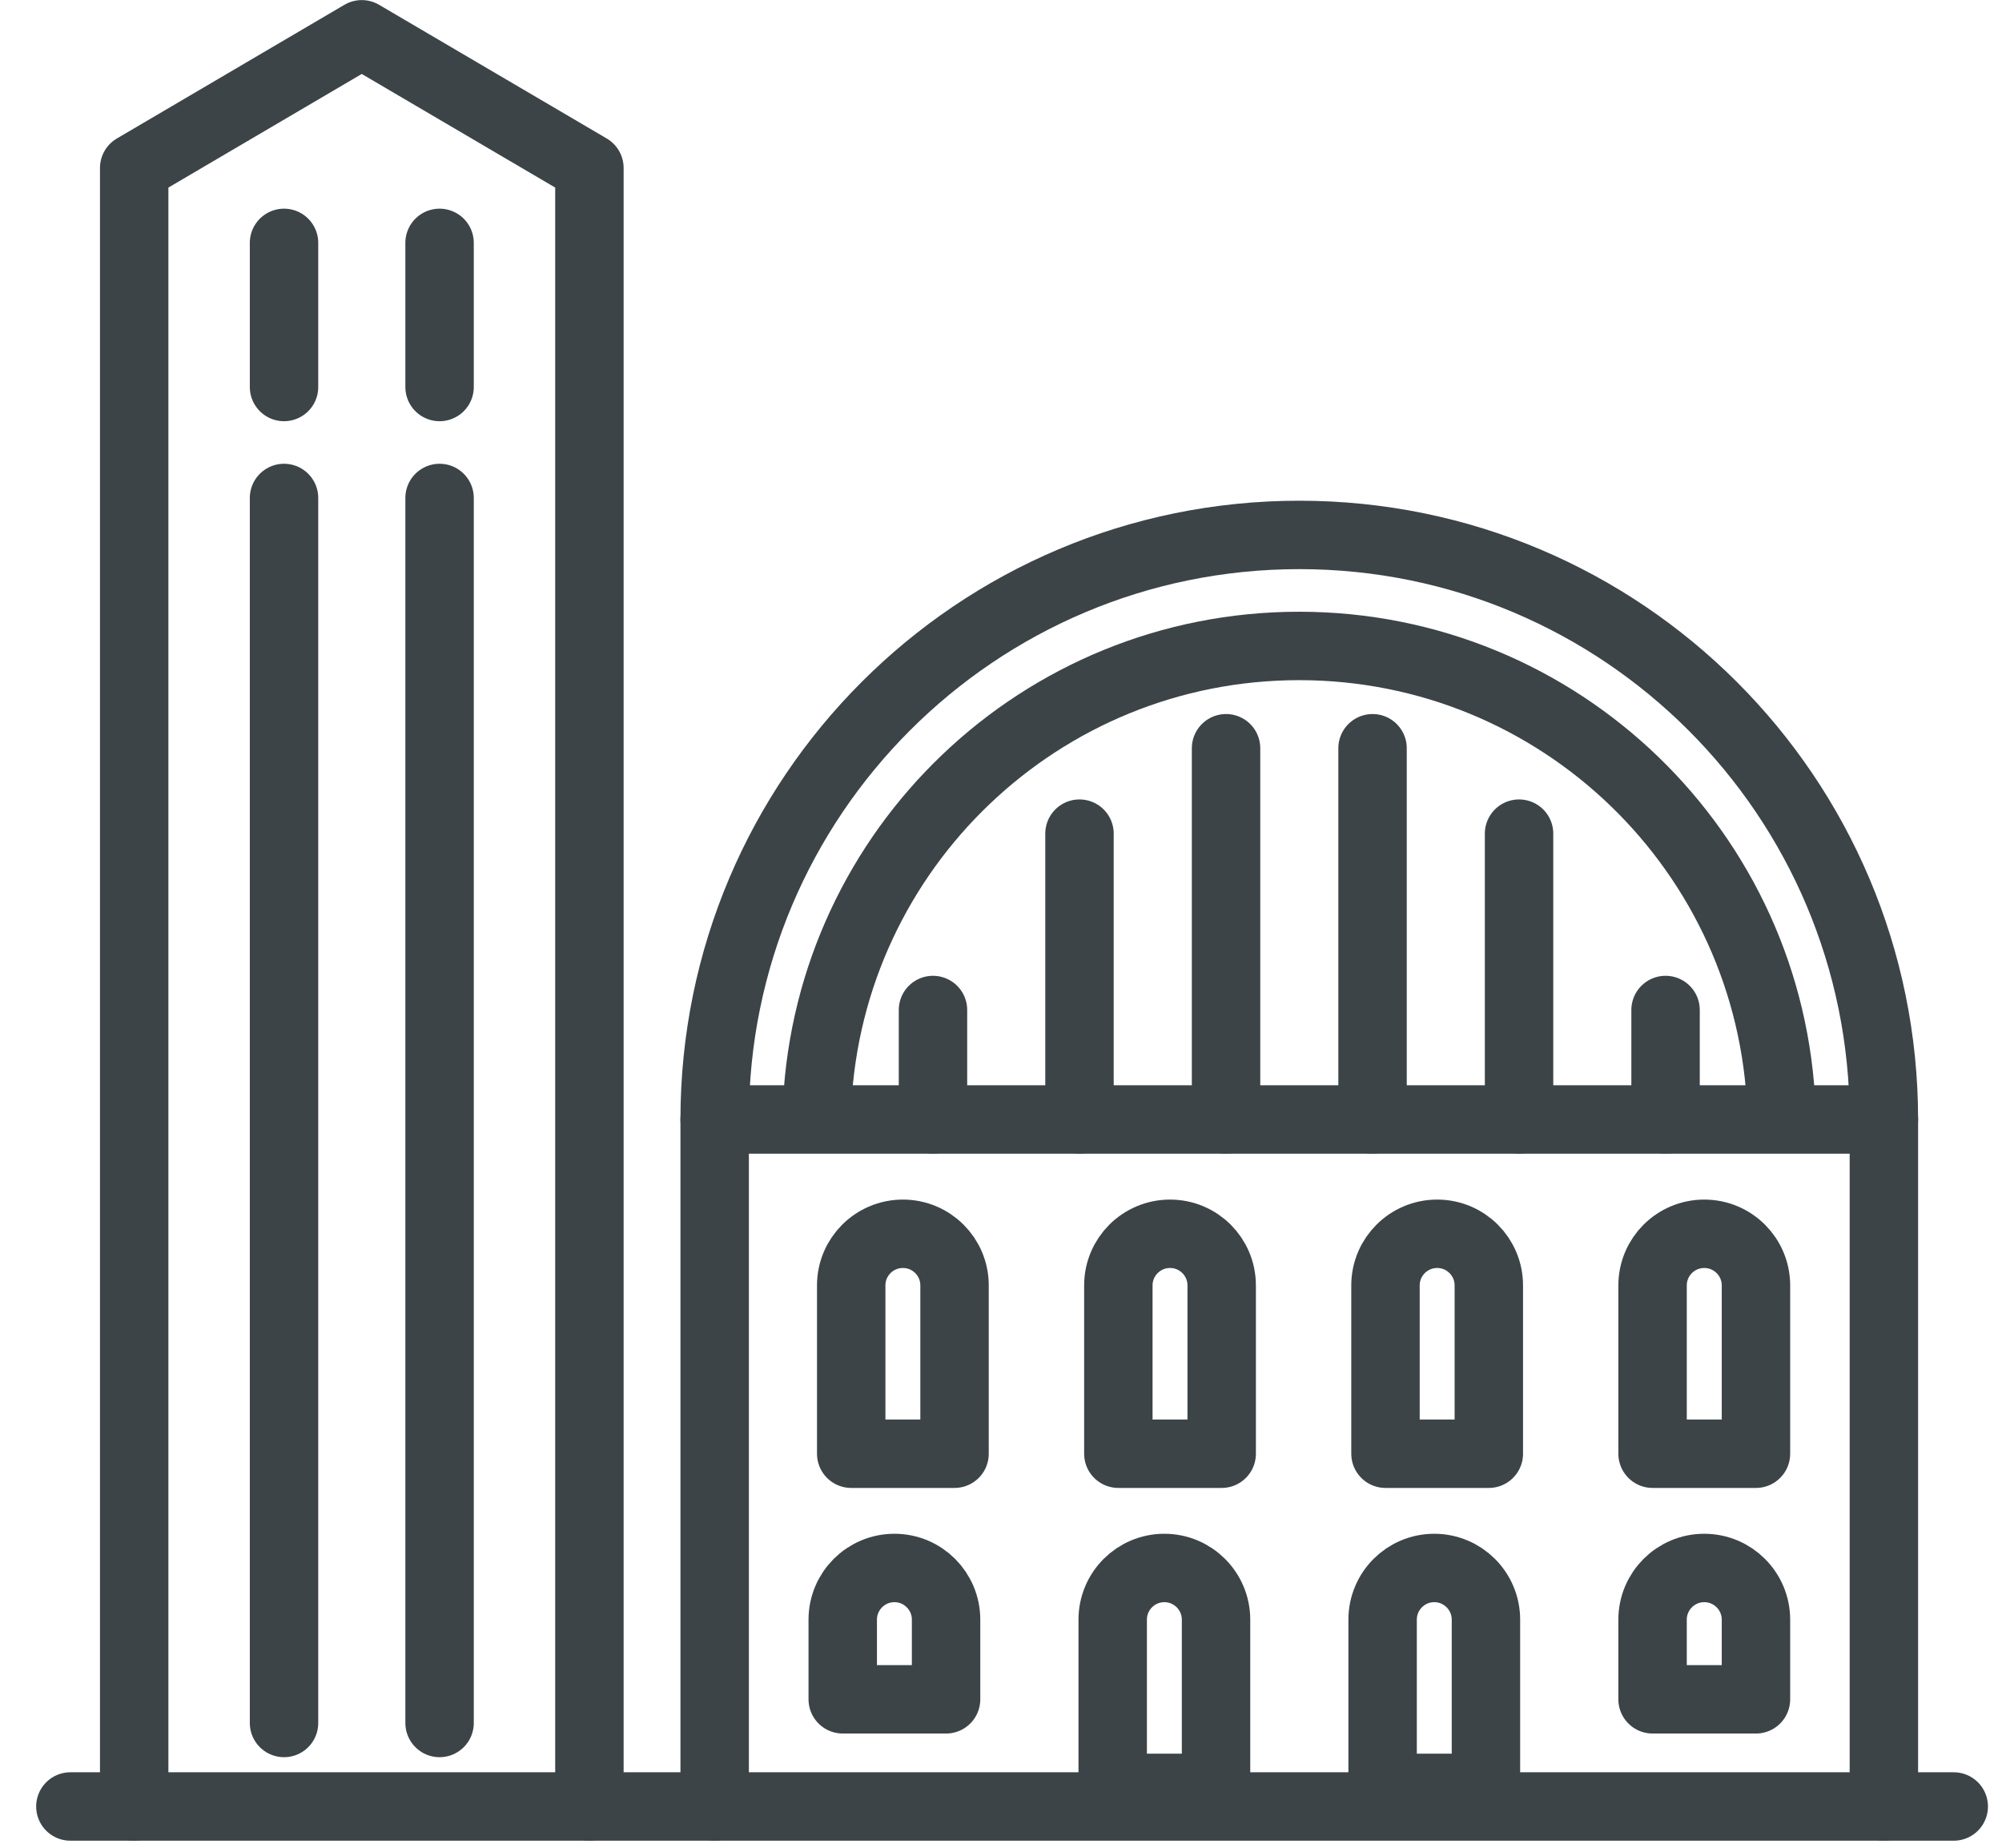
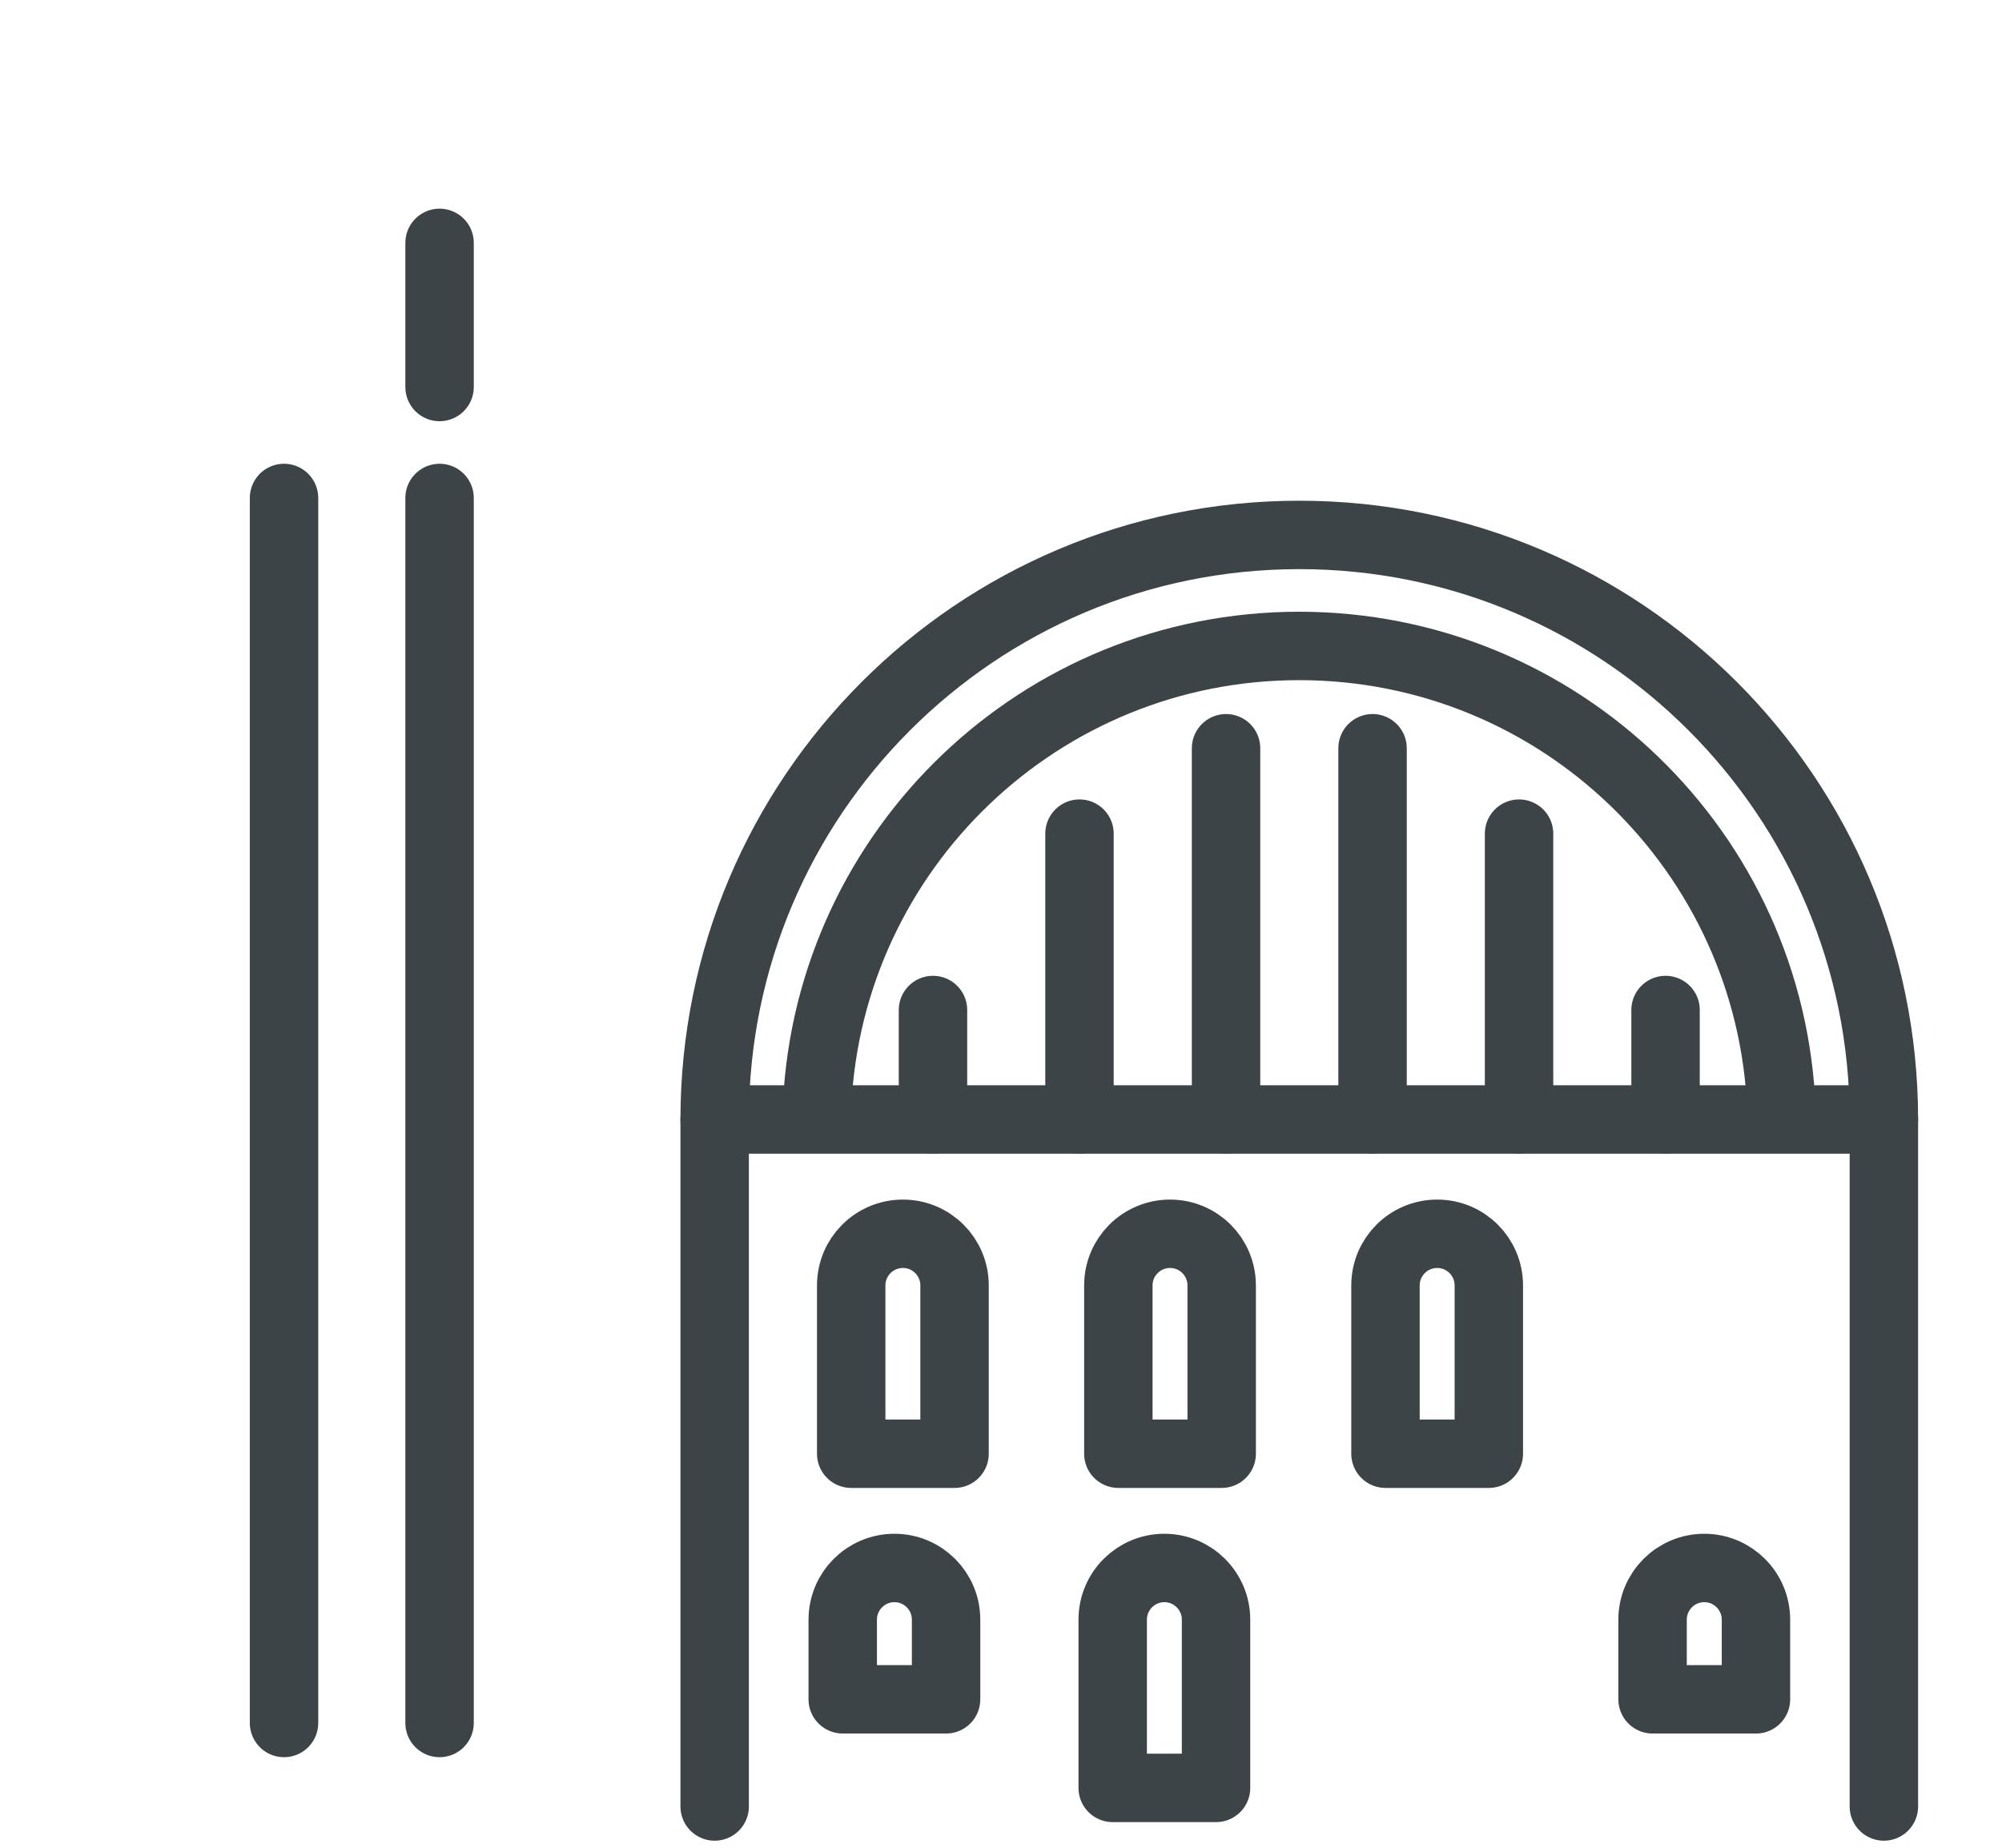
<svg xmlns="http://www.w3.org/2000/svg" width="39" height="36" viewBox="0 0 39 36" fill="none">
  <g id="uuid-dea87a9d-7790-4e83-b179-41d02ea7030a" clip-path="url(#clip0_1150_510)">
-     <path id="Vector" d="M11.482 35.196V3.273L7.047 0.668L2.614 3.273V35.196" stroke="#3C4448" stroke-width="1.333" stroke-linecap="round" stroke-linejoin="round" />
    <path id="Vector_2" d="M36.699 35.196V21.811C36.699 15.521 31.601 10.422 25.311 10.422C19.02 10.422 13.922 15.521 13.922 21.811V35.196" stroke="#3C4448" stroke-width="1.333" stroke-linecap="round" stroke-linejoin="round" />
    <path id="Vector_3" d="M34.703 21.631C34.517 16.603 30.382 12.585 25.308 12.585C20.277 12.585 16.17 16.535 15.919 21.503" stroke="#3C4448" stroke-width="1.333" stroke-linecap="round" stroke-linejoin="round" />
    <path id="Vector_4" d="M13.922 21.811H36.699" stroke="#3C4448" stroke-width="1.333" stroke-linecap="round" stroke-linejoin="round" />
    <g id="Group">
      <path id="Vector_5" d="M23.884 14.578V21.811" stroke="#3C4448" stroke-width="1.333" stroke-linecap="round" stroke-linejoin="round" />
      <path id="Vector_6" d="M21.029 16.242V21.811" stroke="#3C4448" stroke-width="1.333" stroke-linecap="round" stroke-linejoin="round" />
      <path id="Vector_7" d="M18.175 19.678V21.811" stroke="#3C4448" stroke-width="1.333" stroke-linecap="round" stroke-linejoin="round" />
      <path id="Vector_8" d="M26.738 14.578V21.811" stroke="#3C4448" stroke-width="1.333" stroke-linecap="round" stroke-linejoin="round" />
      <path id="Vector_9" d="M29.592 16.242V21.811" stroke="#3C4448" stroke-width="1.333" stroke-linecap="round" stroke-linejoin="round" />
      <path id="Vector_10" d="M32.446 19.678V21.811" stroke="#3C4448" stroke-width="1.333" stroke-linecap="round" stroke-linejoin="round" />
    </g>
    <g id="Group_2">
      <path id="Vector_11" d="M17.589 24.038C18.145 24.038 18.595 24.488 18.595 25.044V28.323H16.582V25.044C16.582 24.488 17.033 24.038 17.589 24.038Z" stroke="#3C4448" stroke-width="1.333" stroke-linecap="round" stroke-linejoin="round" />
      <path id="Vector_12" d="M22.793 24.038C23.349 24.038 23.799 24.488 23.799 25.044V28.323H21.786V25.044C21.786 24.488 22.237 24.038 22.793 24.038Z" stroke="#3C4448" stroke-width="1.333" stroke-linecap="round" stroke-linejoin="round" />
      <path id="Vector_13" d="M27.997 24.038C28.553 24.038 29.003 24.488 29.003 25.044V28.323H26.99V25.044C26.99 24.488 27.441 24.038 27.997 24.038Z" stroke="#3C4448" stroke-width="1.333" stroke-linecap="round" stroke-linejoin="round" />
-       <path id="Vector_14" d="M22.682 30.549C23.238 30.549 23.689 31 23.689 31.556V34.834H21.676V31.556C21.676 31 22.126 30.549 22.682 30.549Z" stroke="#3C4448" stroke-width="1.333" stroke-linecap="round" stroke-linejoin="round" />
-       <path id="Vector_15" d="M27.94 30.549C28.496 30.549 28.947 31 28.947 31.556V34.834H26.934V31.556C26.934 31 27.384 30.549 27.94 30.549Z" stroke="#3C4448" stroke-width="1.333" stroke-linecap="round" stroke-linejoin="round" />
-       <path id="Vector_16" d="M33.2 24.038C33.756 24.038 34.207 24.488 34.207 25.044V28.323H32.193V25.044C32.193 24.488 32.644 24.038 33.2 24.038Z" stroke="#3C4448" stroke-width="1.333" stroke-linecap="round" stroke-linejoin="round" />
+       <path id="Vector_14" d="M22.682 30.549C23.238 30.549 23.689 31 23.689 31.556V34.834H21.676V31.556C21.676 31 22.126 30.549 22.682 30.549" stroke="#3C4448" stroke-width="1.333" stroke-linecap="round" stroke-linejoin="round" />
      <path id="Vector_17" d="M33.2 30.549C33.756 30.549 34.207 31 34.207 31.556V33.108H32.193V31.556C32.193 31 32.644 30.549 33.2 30.549Z" stroke="#3C4448" stroke-width="1.333" stroke-linecap="round" stroke-linejoin="round" />
      <path id="Vector_18" d="M17.424 30.549C17.98 30.549 18.43 31 18.43 31.556V33.108H16.417V31.556C16.417 31 16.868 30.549 17.424 30.549Z" stroke="#3C4448" stroke-width="1.333" stroke-linecap="round" stroke-linejoin="round" />
    </g>
-     <path id="Vector_19" d="M1.371 35.196H38.06" stroke="#3C4448" stroke-width="1.333" stroke-linecap="round" stroke-linejoin="round" />
    <g id="Group_3">
      <path id="Vector_20" d="M5.533 33.569V9.702" stroke="#3C4448" stroke-width="1.333" stroke-linecap="round" stroke-linejoin="round" />
      <path id="Vector_21" d="M8.563 33.569V9.702" stroke="#3C4448" stroke-width="1.333" stroke-linecap="round" stroke-linejoin="round" />
    </g>
    <g id="Group_4">
-       <path id="Vector_22" d="M5.533 7.54V4.732" stroke="#3C4448" stroke-width="1.333" stroke-linecap="round" stroke-linejoin="round" />
      <path id="Vector_23" d="M8.563 7.54V4.732" stroke="#3C4448" stroke-width="1.333" stroke-linecap="round" stroke-linejoin="round" />
    </g>
  </g>
  <defs>
    <clipPath id="clip0_1150_510">
      <rect width="38.022" height="35.864" fill="white" transform="translate(0.704)" />
    </clipPath>
  </defs>
</svg>